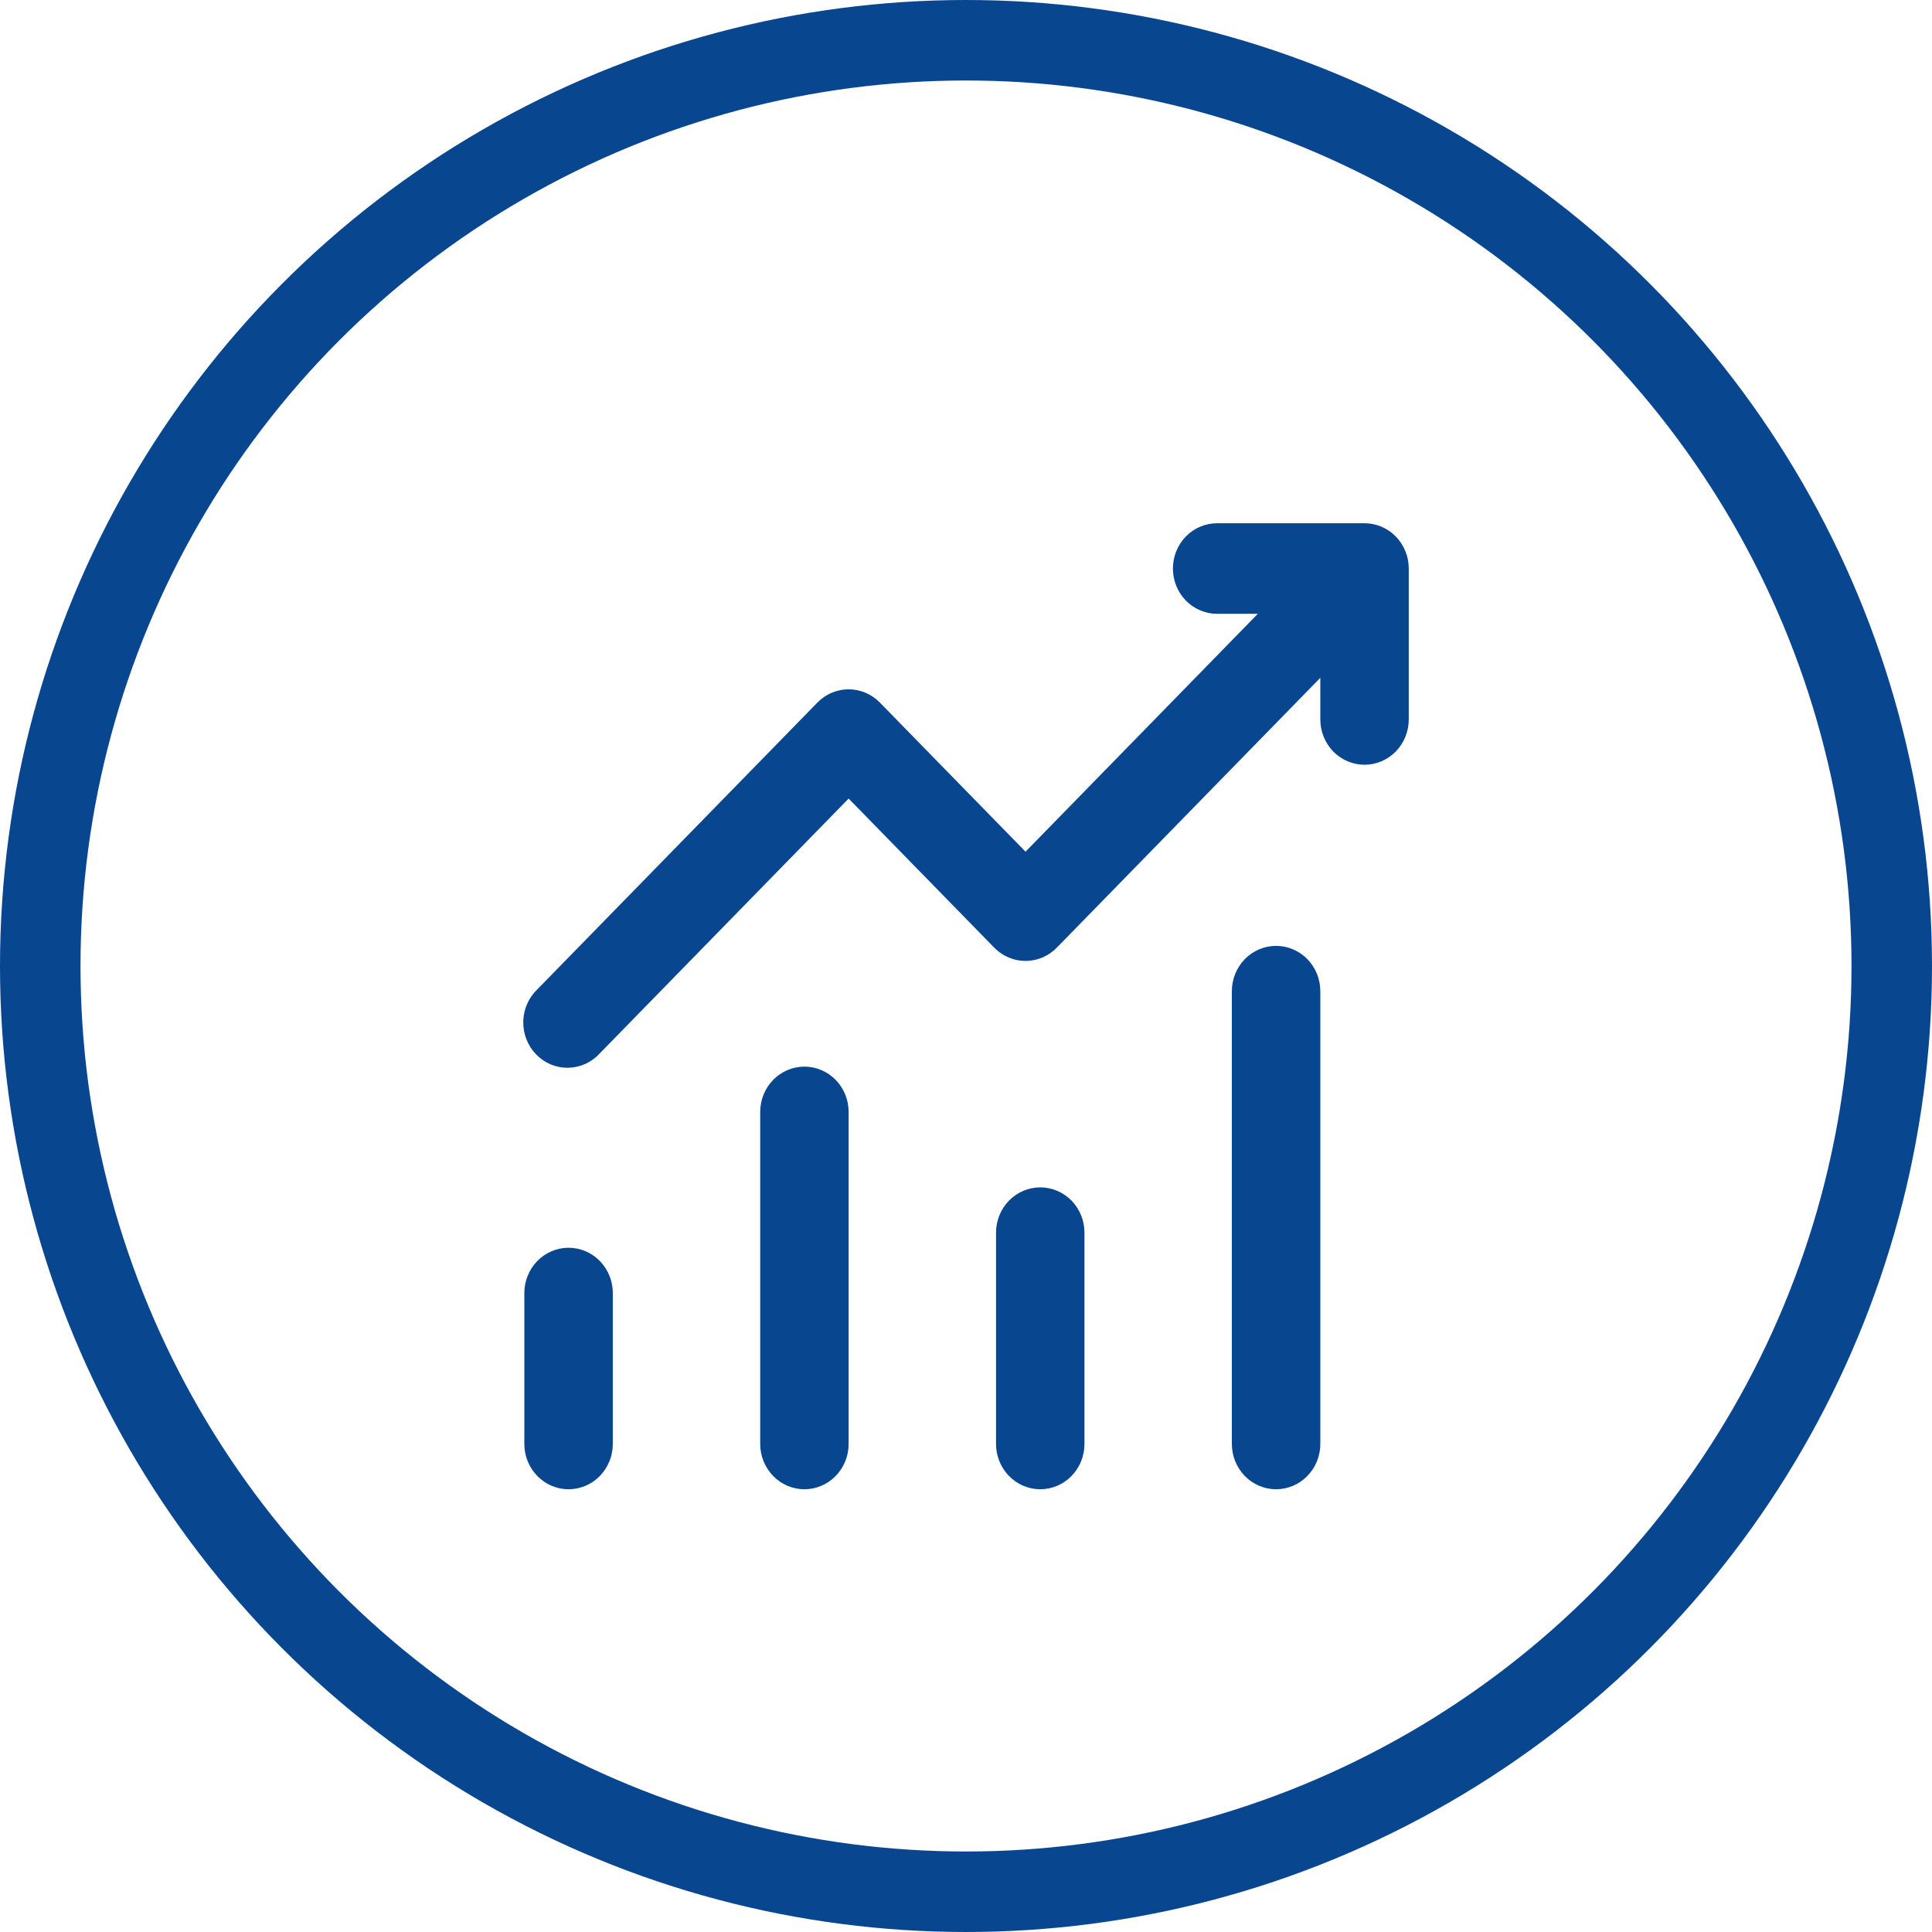
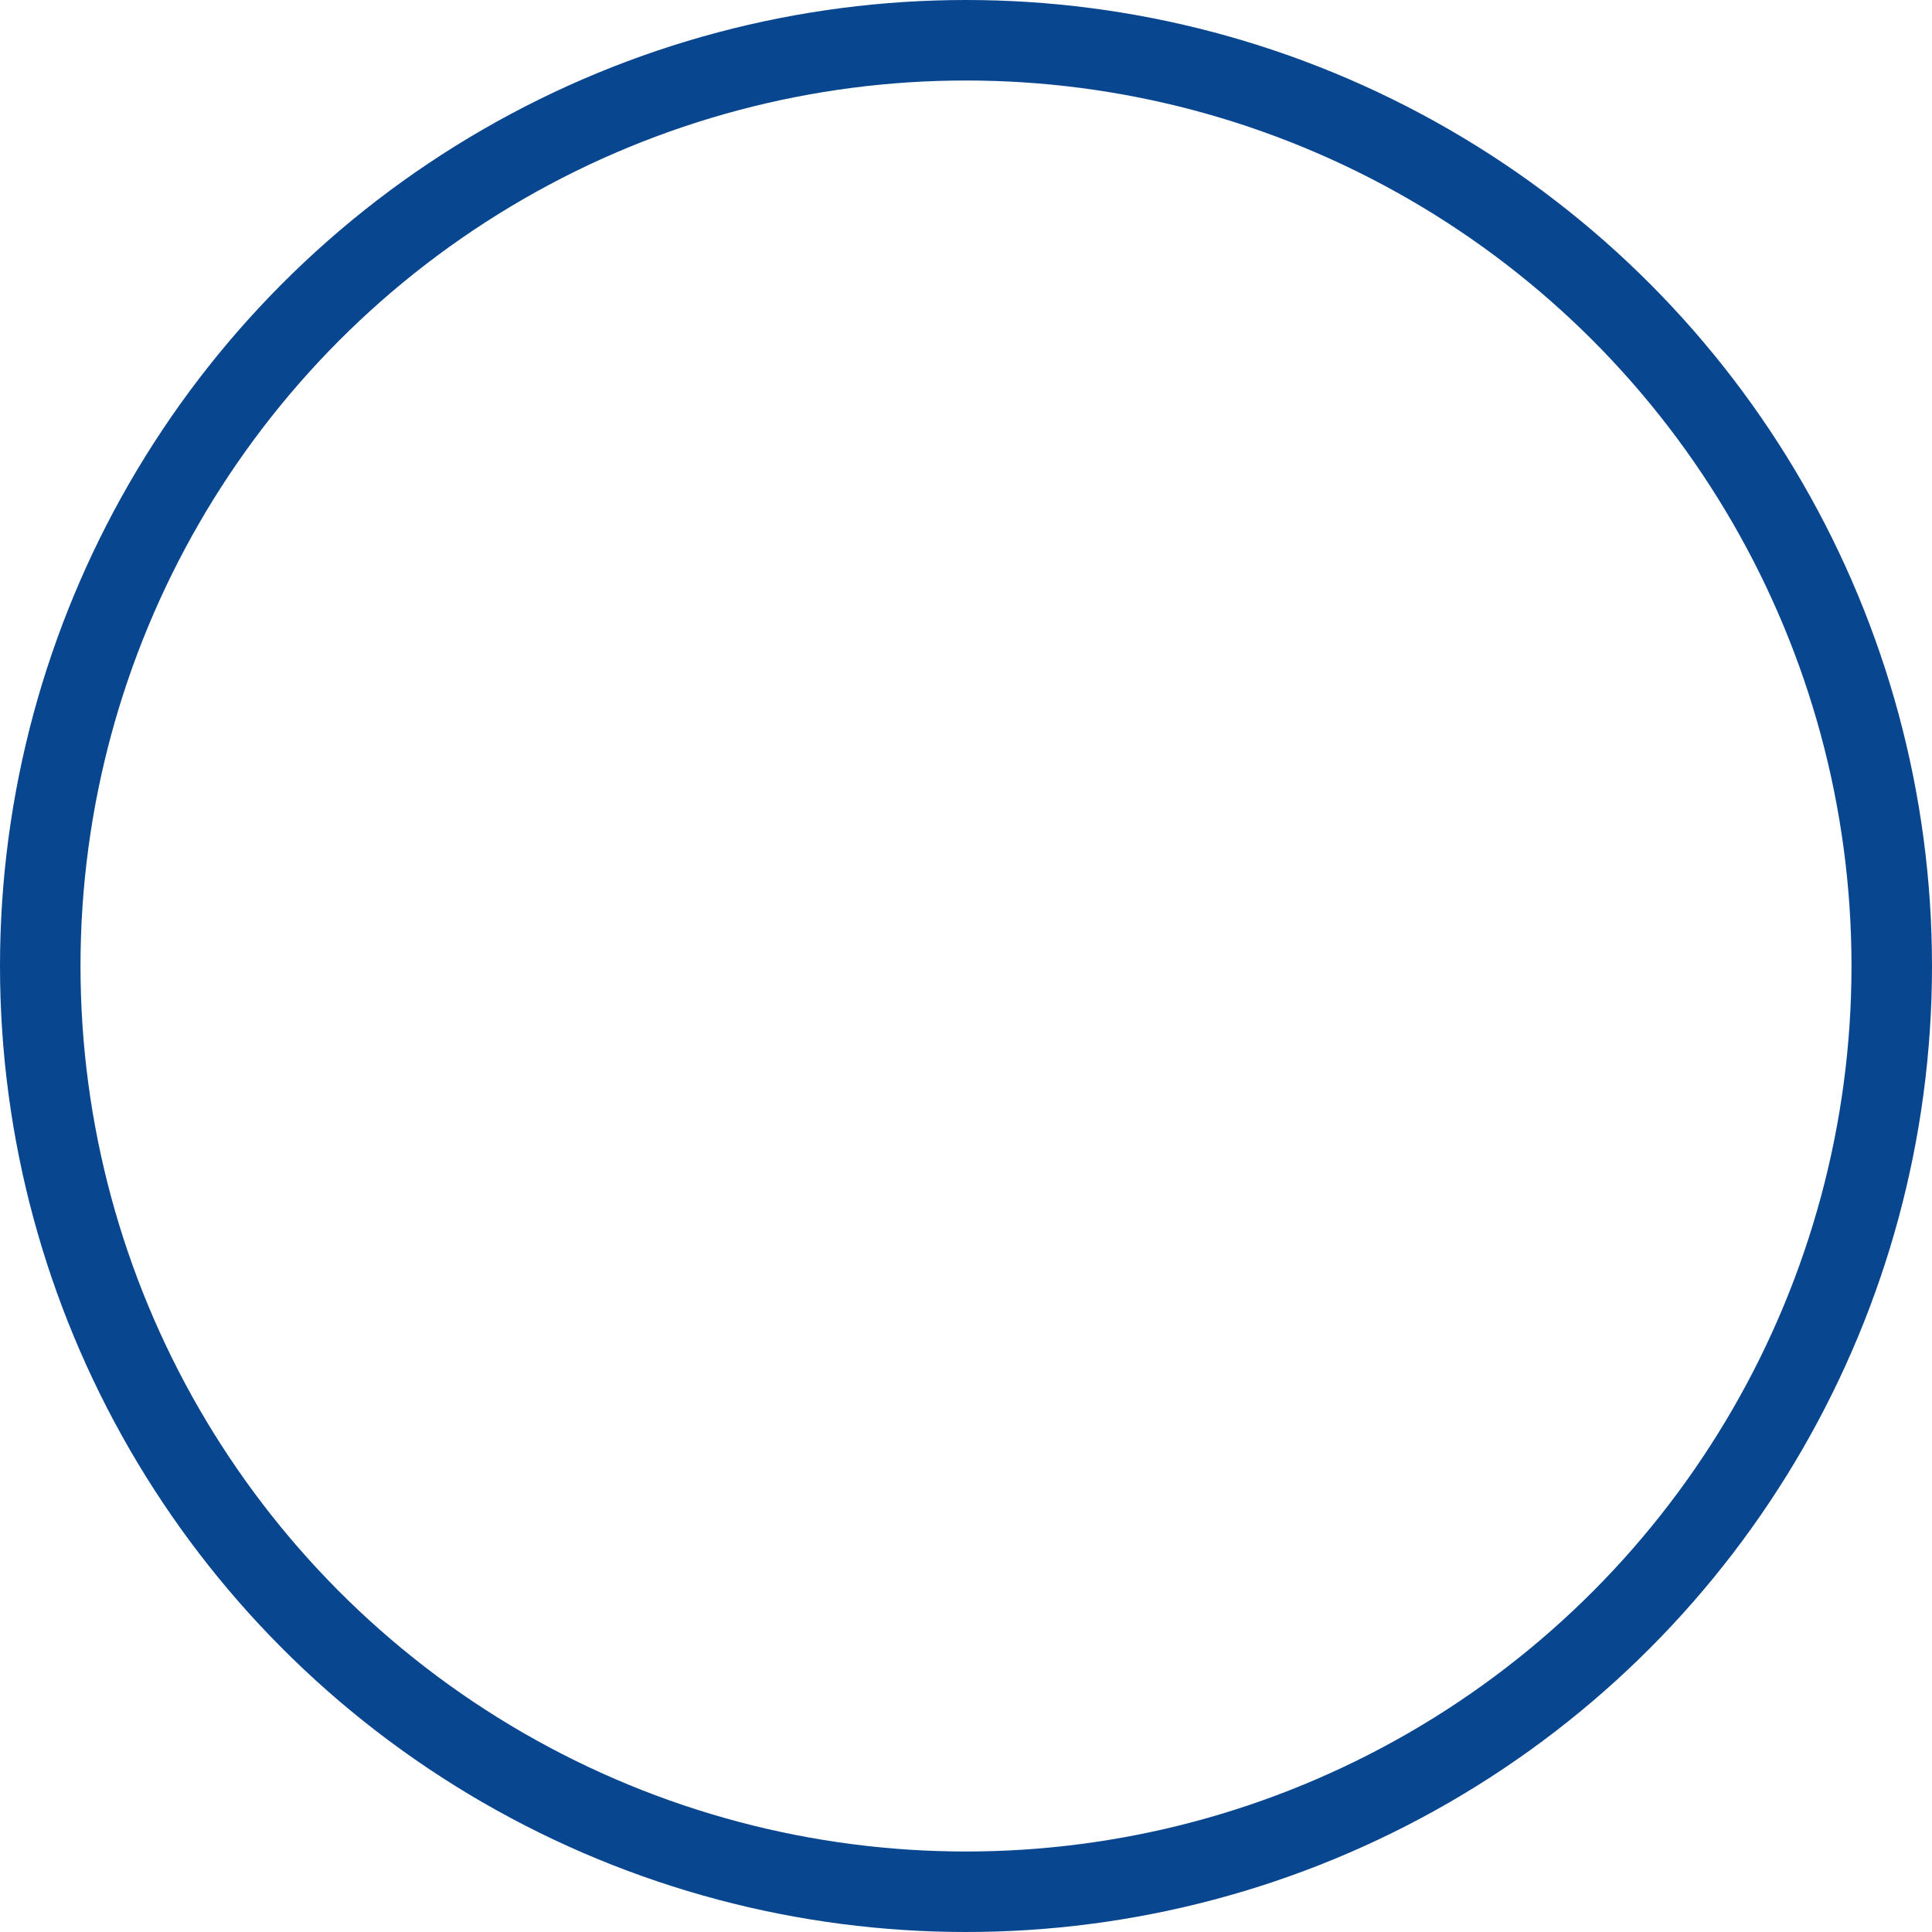
<svg xmlns="http://www.w3.org/2000/svg" width="48" height="48" viewBox="0 0 48 48" fill="none">
-   <path d="M29.141 14.125C29.141 13.827 29.256 13.54 29.462 13.329C29.669 13.118 29.948 13 30.239 13H33.901C34.193 13 34.472 13.118 34.678 13.329C34.884 13.54 35 13.827 35 14.125V17.875C35 18.173 34.884 18.459 34.678 18.671C34.472 18.881 34.193 19 33.901 19C33.61 19 33.331 18.881 33.124 18.671C32.919 18.459 32.803 18.173 32.803 17.875V16.84L26.255 23.545C26.049 23.756 25.77 23.874 25.479 23.874C25.187 23.874 24.908 23.756 24.702 23.545L21.084 19.84L14.902 26.17C14.802 26.28 14.681 26.369 14.546 26.431C14.411 26.492 14.265 26.525 14.118 26.528C13.97 26.531 13.824 26.503 13.687 26.446C13.55 26.39 13.426 26.305 13.322 26.199C13.217 26.092 13.135 25.965 13.08 25.824C13.025 25.684 12.998 25.534 13 25.383C13.003 25.232 13.035 25.083 13.095 24.945C13.155 24.807 13.242 24.683 13.35 24.58L20.308 17.455C20.514 17.244 20.793 17.126 21.084 17.126C21.375 17.126 21.654 17.244 21.86 17.455L25.479 21.16L31.25 15.25H30.239C29.948 15.25 29.669 15.132 29.462 14.921C29.256 14.71 29.141 14.423 29.141 14.125ZM14.126 31C14.417 31 14.697 31.119 14.903 31.329C15.109 31.541 15.225 31.827 15.225 32.125V35.875C15.225 36.173 15.109 36.459 14.903 36.67C14.697 36.882 14.417 37 14.126 37C13.835 37 13.555 36.882 13.349 36.67C13.143 36.459 13.027 36.173 13.027 35.875V32.125C13.027 31.827 13.143 31.541 13.349 31.329C13.555 31.119 13.835 31 14.126 31ZM21.084 27.625C21.084 27.327 20.968 27.041 20.762 26.829C20.556 26.619 20.277 26.5 19.985 26.5C19.694 26.5 19.415 26.619 19.209 26.829C19.003 27.041 18.887 27.327 18.887 27.625V35.875C18.887 36.173 19.003 36.459 19.209 36.67C19.415 36.882 19.694 37 19.985 37C20.277 37 20.556 36.882 20.762 36.67C20.968 36.459 21.084 36.173 21.084 35.875V27.625ZM25.845 29.5C26.136 29.5 26.416 29.619 26.622 29.829C26.828 30.041 26.943 30.327 26.943 30.625V35.875C26.943 36.173 26.828 36.459 26.622 36.67C26.416 36.882 26.136 37 25.845 37C25.553 37 25.274 36.882 25.068 36.67C24.862 36.459 24.746 36.173 24.746 35.875V30.625C24.746 30.327 24.862 30.041 25.068 29.829C25.274 29.619 25.553 29.5 25.845 29.5ZM32.803 24.625C32.803 24.327 32.687 24.041 32.481 23.829C32.275 23.619 31.995 23.5 31.704 23.5C31.413 23.5 31.133 23.619 30.927 23.829C30.721 24.041 30.605 24.327 30.605 24.625V35.875C30.605 36.173 30.721 36.459 30.927 36.67C31.133 36.882 31.413 37 31.704 37C31.995 37 32.275 36.882 32.481 36.67C32.687 36.459 32.803 36.173 32.803 35.875V24.625Z" fill="#094690" />
  <circle cx="24" cy="24" r="23" stroke="#094690" stroke-width="2" />
</svg>